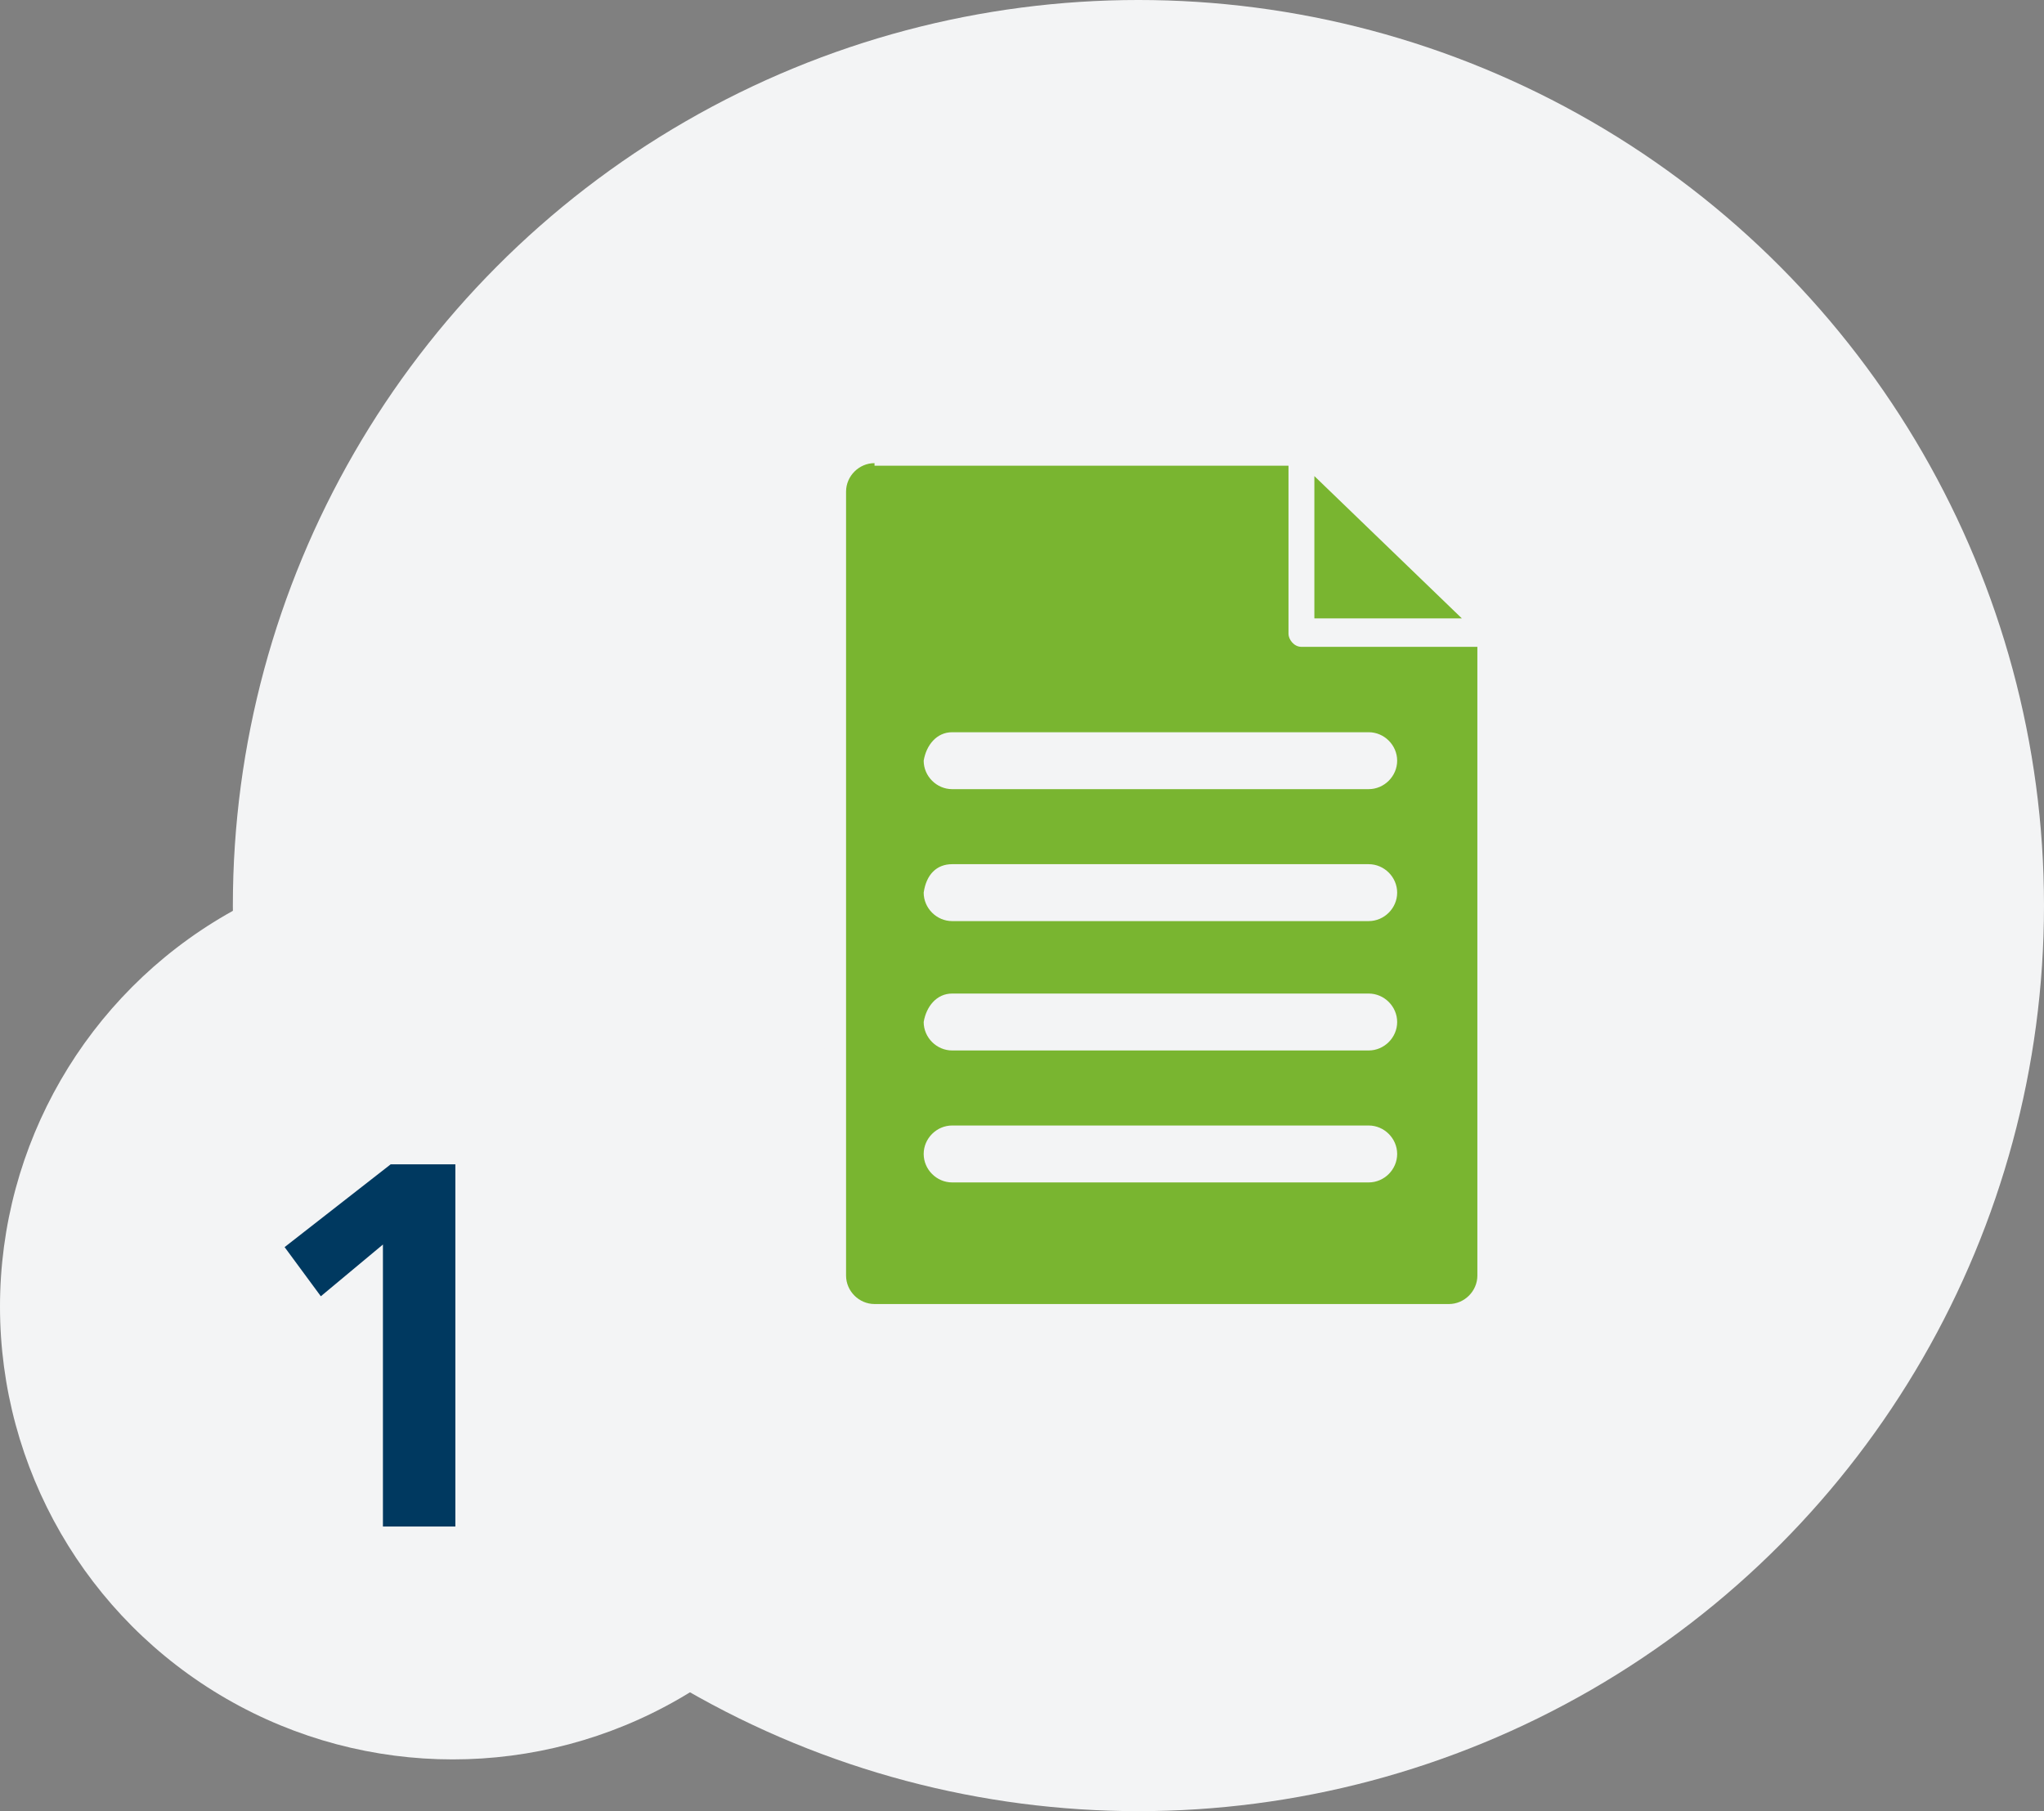
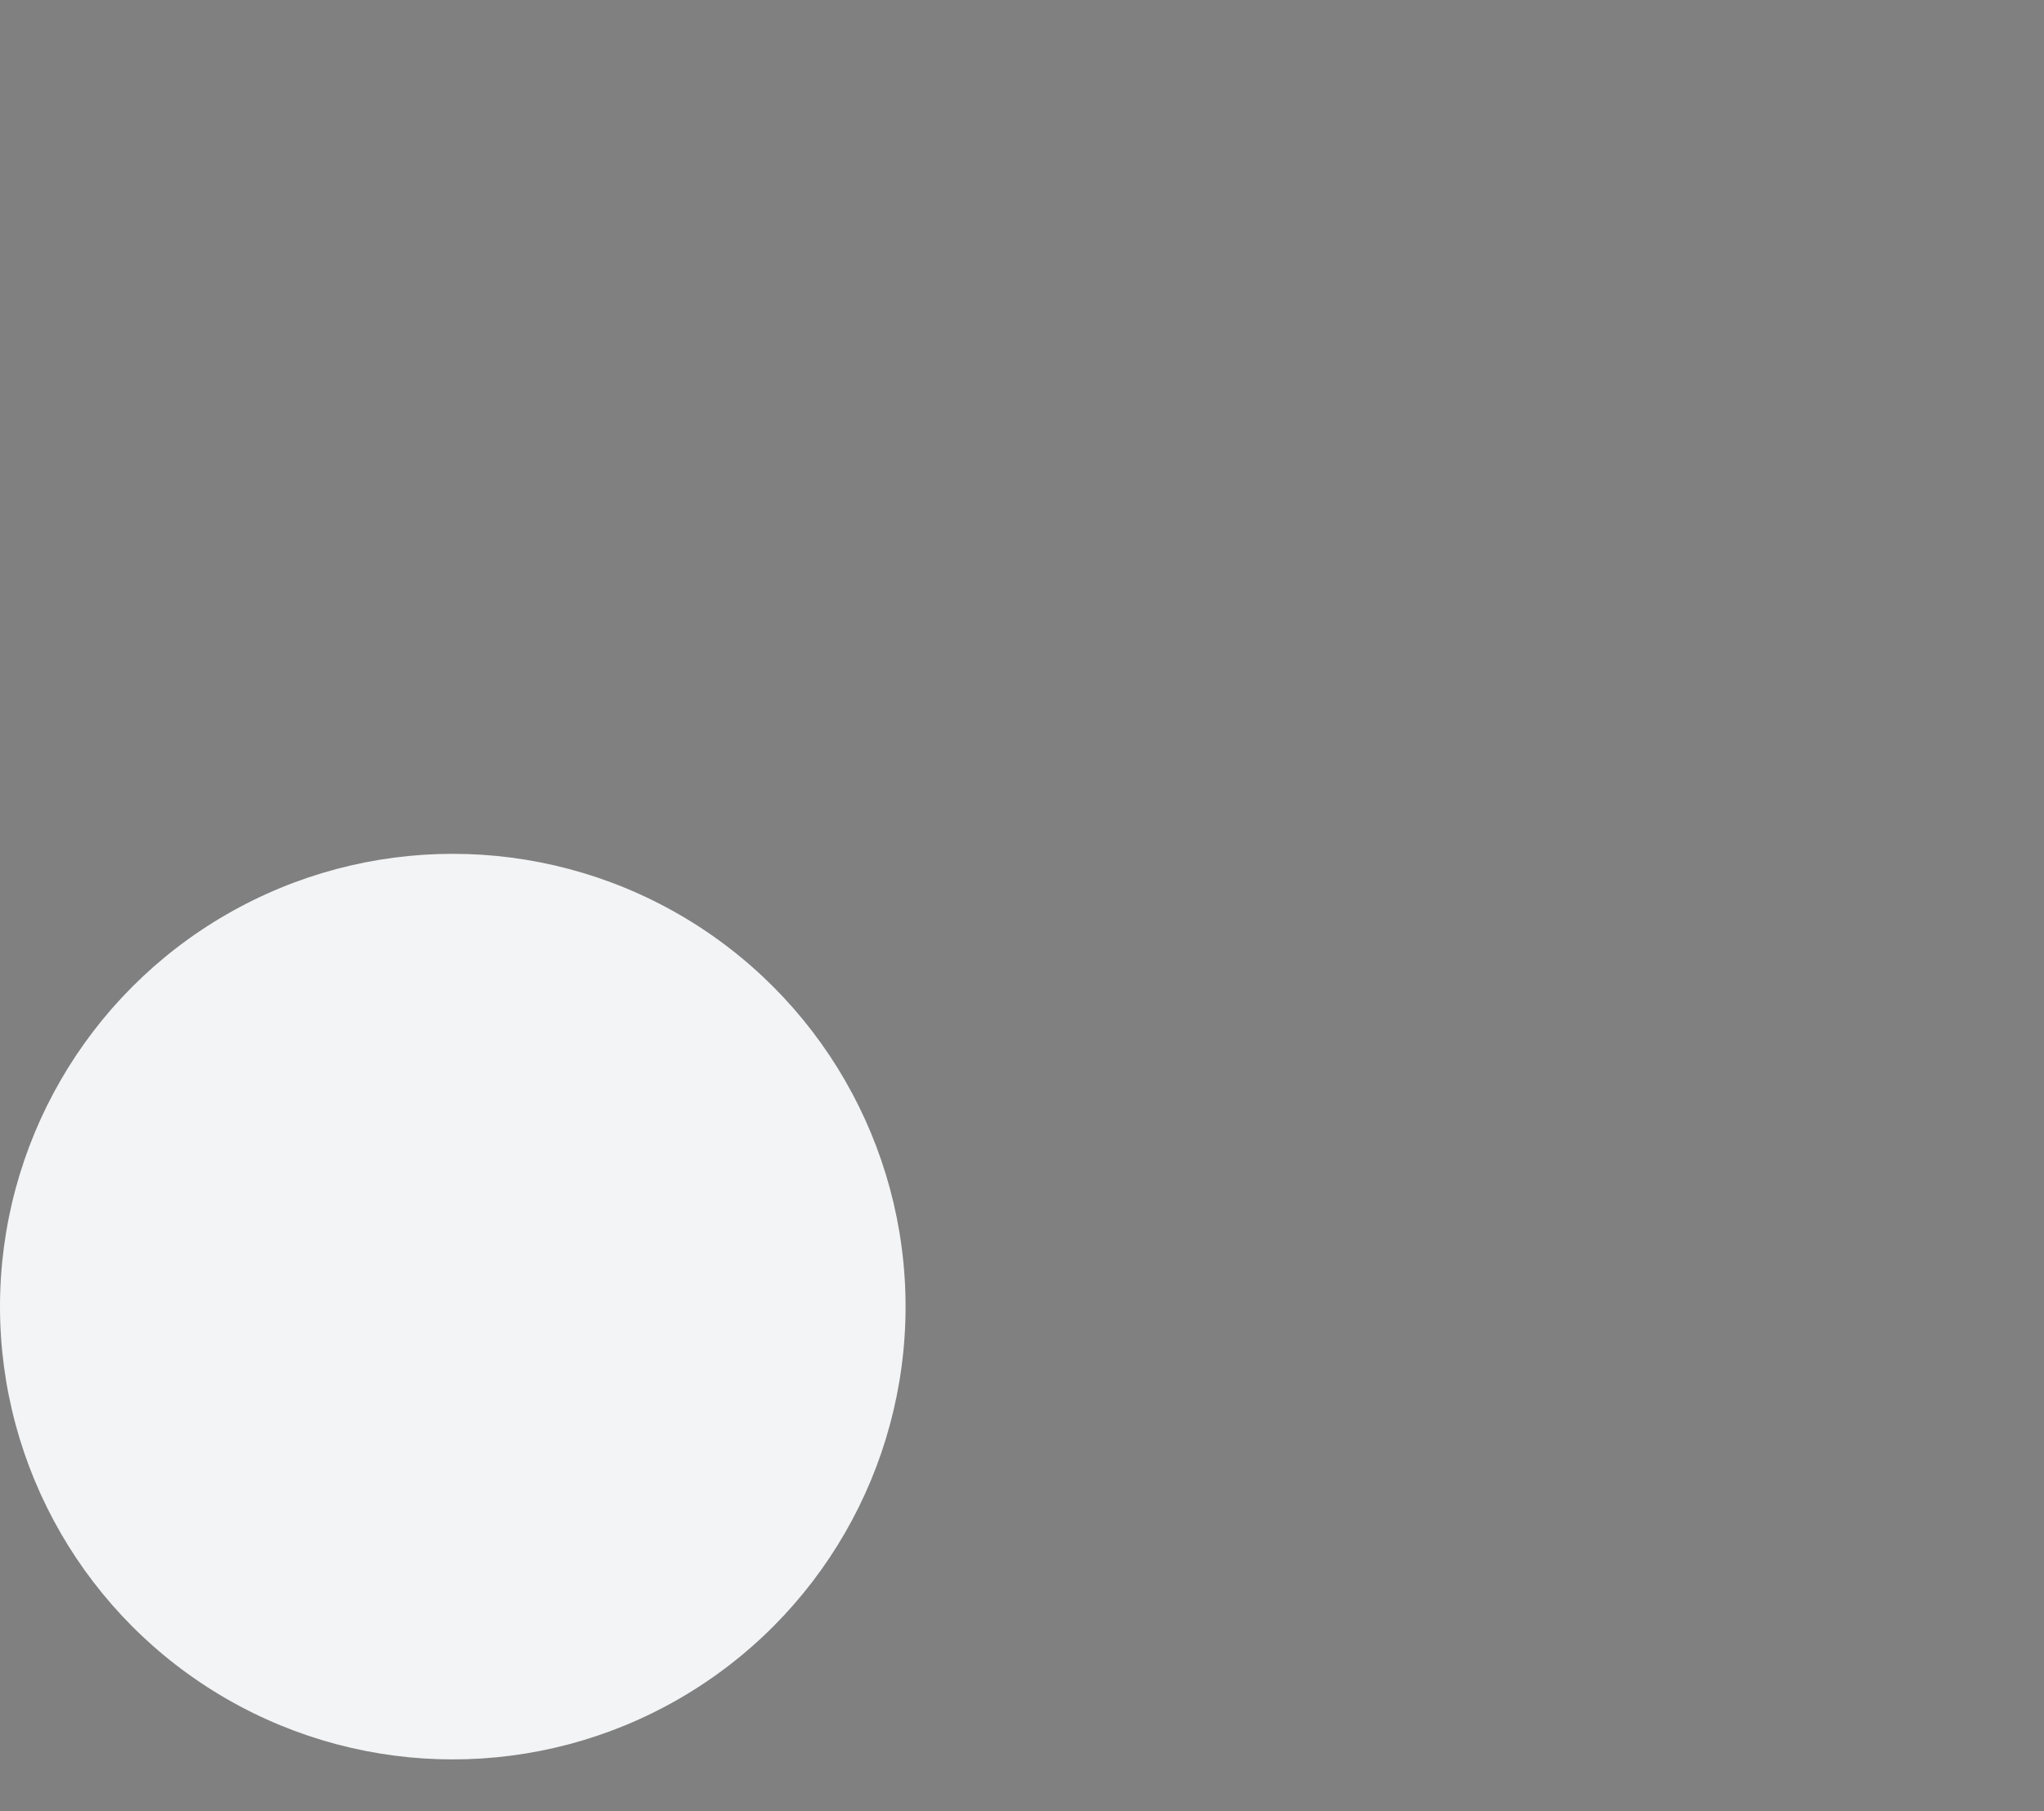
<svg xmlns="http://www.w3.org/2000/svg" version="1.1" id="Capa_1" x="0px" y="0px" viewBox="0 0 79 70" style="enable-background:new 0 0 79 70;" xml:space="preserve">
  <rect x="0" y="0" width="79" height="70" fill="#808080" stroke="none" />
  <style type="text/css">
	.st0{fill:#F3F4F5;}
	.st1{fill:#003960;}
	.st2{fill:#79B530;}
</style>
-   <circle id="Elipse_405" class="st0" cx="44" cy="35" r="35" />
  <circle id="Elipse_406" class="st0" cx="17.5" cy="50.5" r="17.5" />
-   <path id="Trazado_11180" class="st1" d="M17.6,59V45h-2.5L11,48.2l1.4,1.9l2.4-2V59H17.6z" />
  <path id="Trazado_4857" class="st2" d="M119.3,15.6c-0.3-1.7-1.1-5.4-1.3-6.3c-0.9-3-1.7-4.3-3.9-5.4c-0.4-0.2-0.8-0.4-1.2-0.5l0,0  c-0.4-0.2-1.8-0.6-2-0.7c0,0,4,9.9,4,9.9c-0.7-0.3-1.4-0.4-2.1-0.4h-0.8l-3.1-8c-0.1,0-0.1,0-0.1,0.1c-0.2,0.1-0.3,0.1-0.5,0.2  l-0.1,0c-0.2,0.1-0.3,0.1-0.5,0.1l-0.1,0c-0.2,0-0.4,0.1-0.6,0.1h0c-0.2,0-0.4,0-0.6,0c-0.2,0-0.4,0-0.6,0l3.4,9.1l0.8,2.1l1.5,3.9  h1.8l-1.4-3.9l-0.8-2.1h2.1c0.7,0,1.4,0.2,1.9,0.6c0.3,0.2,0.5,0.4,0.7,0.7c0.2,0.2,0.3,0.4,0.4,0.7c0,0.1,0.1,0.1,0.1,0.2  c0.1,0.2,0.2,0.4,0.2,0.6c0,0,0,0,0,0c0,0,0,0.1,0,0.1c0,0.2,0.1,0.4,0.1,0.6c0,0.1,0,0.3,0,0.4c0,0,0,0.1,0,0.1  c0,0.1,0,0.2-0.1,0.3c0,0,0,0.1,0,0.1c0,0.1-0.1,0.2-0.1,0.3c0,0,0,0.1,0,0.1c0,0.1-0.1,0.2-0.2,0.3c-0.6,1.1-1.8,1.8-3,1.8H99.4  c-1.9,0-3.4-1.5-3.4-3.4c0-0.5,0.1-0.9,0.3-1.4l5.3-13.1c-0.3,0.1-1.6,0.6-2,0.7l0,0c-0.4,0.1-0.8,0.3-1.2,0.5  c-2.3,1.1-3.1,2.4-3.9,5.4c-0.3,0.9-1.1,4.6-1.3,6.3c-0.5,3.5,1.3,6.5,4.8,6.5h16.6C118,22.2,119.8,19.1,119.3,15.6z" />
-   <path id="Trazado_4858" class="st2" d="M100.3-3.3c0.8,3.1,2.8,5.2,6,5.2c3.2,0,5.2-2.2,6-5.3c0.9-0.6,1.5-1.6,1.3-2.7  c0-0.5-0.4-1-0.9-1.2c-0.2-3.8-2.7-6.8-6.4-6.8c-3.7,0-6.2,3-6.4,6.8c-0.6,0.1-1,0.6-1.1,1.2C98.6-4.9,99.2-3.8,100.3-3.3z" />
-   <path class="st2" d="M33.8,17.9c-0.6,0-1.1,0.5-1.1,1.1v30.3c0,0.6,0.5,1.1,1.1,1.1H56c0.6,0,1.1-0.5,1.1-1.1V25h-6.8  c-0.3,0-0.5-0.3-0.5-0.5v-6.5H33.8L33.8,17.9z M50.8,18.4v5.5h5.7L50.8,18.4z M36.8,28.3h16.1c0.6,0,1.1,0.5,1.1,1.1  c0,0.6-0.5,1.1-1.1,1.1H36.8c-0.6,0-1.1-0.5-1.1-1.1C35.8,28.8,36.2,28.3,36.8,28.3z M36.8,33.4h16.1c0.6,0,1.1,0.5,1.1,1.1  c0,0.6-0.5,1.1-1.1,1.1H36.8c-0.6,0-1.1-0.5-1.1-1.1C35.8,33.8,36.2,33.4,36.8,33.4z M36.8,38.4h16.1c0.6,0,1.1,0.5,1.1,1.1  c0,0.6-0.5,1.1-1.1,1.1H36.8c-0.6,0-1.1-0.5-1.1-1.1C35.8,38.9,36.2,38.4,36.8,38.4z M36.8,43.5h16.1c0.6,0,1.1,0.5,1.1,1.1  s-0.5,1.1-1.1,1.1H36.8c-0.6,0-1.1-0.5-1.1-1.1S36.2,43.5,36.8,43.5z" />
</svg>